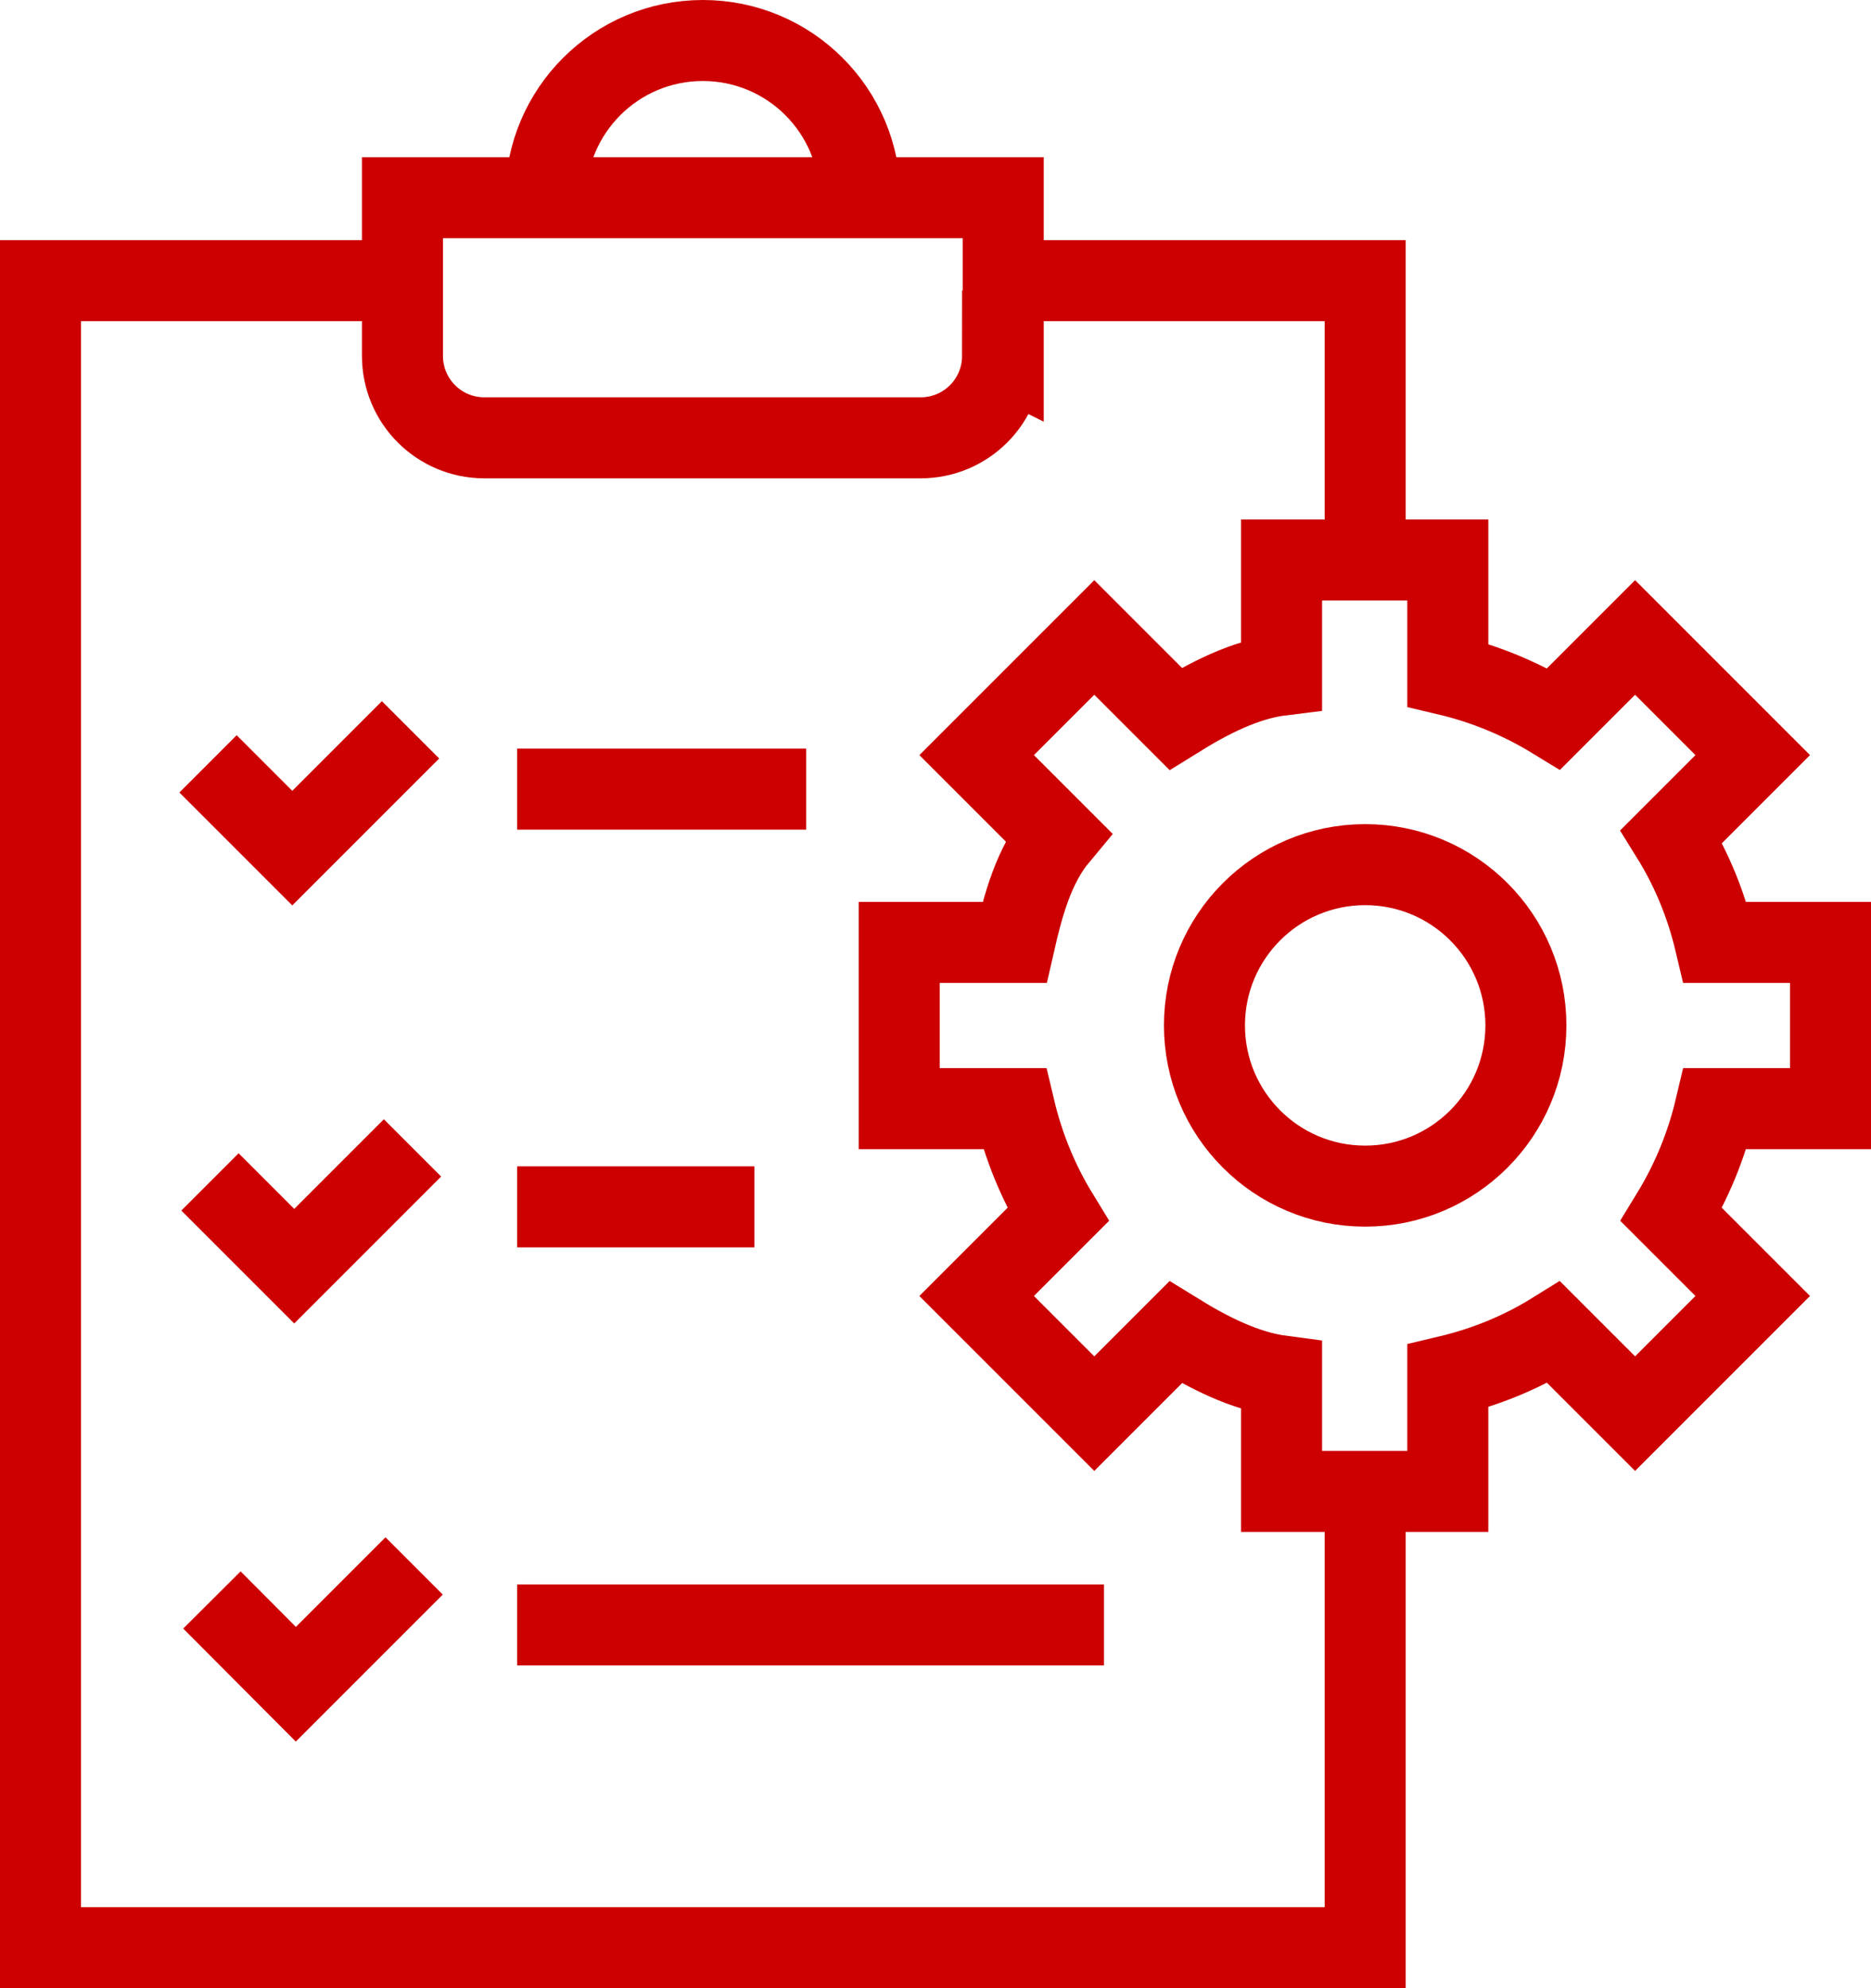
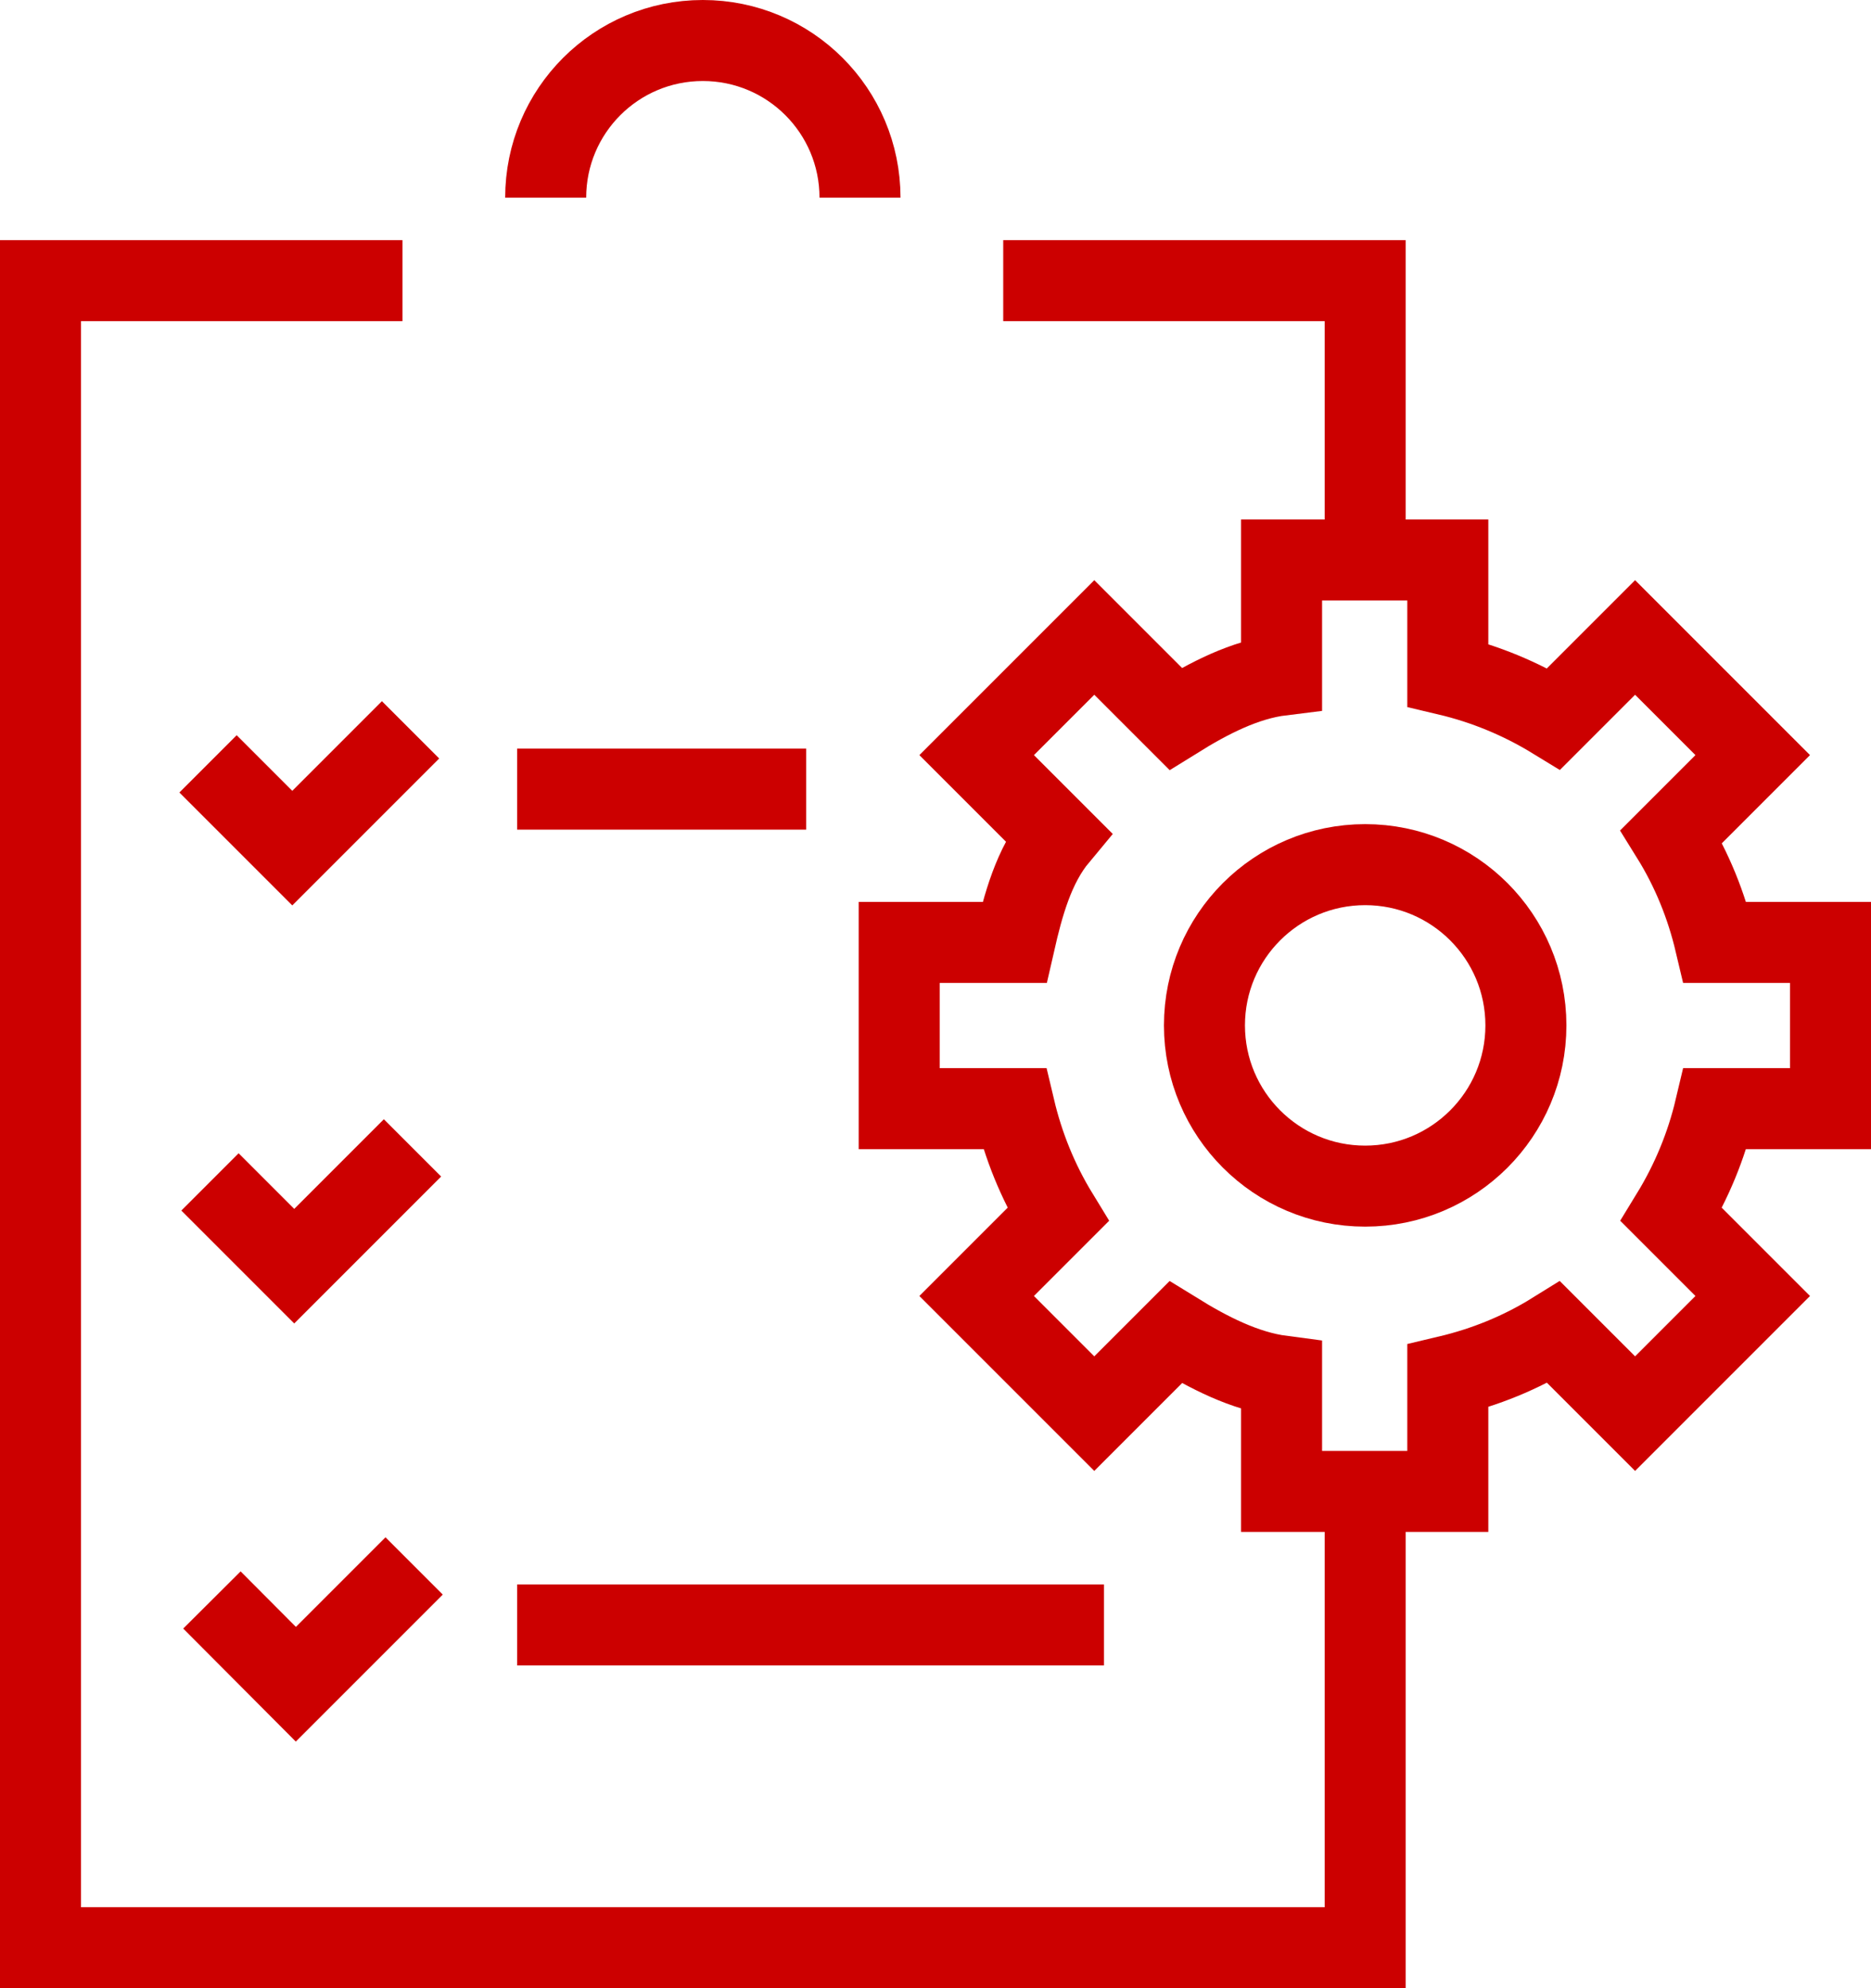
<svg xmlns="http://www.w3.org/2000/svg" id="Layer_2" viewBox="0 0 57.74 61.35">
  <defs>
    <style>.cls-1{fill:none;stroke:#c00;stroke-miterlimit:10;stroke-width:2.5px;}</style>
  </defs>
  <g id="icons">
    <g>
      <g>
        <polyline class="cls-1" points="42.13 47.11 42.13 60.1 1.25 60.1 1.25 8.66 12.42 8.66" />
        <polyline class="cls-1" points="30.96 8.66 42.13 8.66 42.13 17.29" />
-         <path class="cls-1" d="M30.96,10.99V6.1H12.42v4.88c0,1.4,1.13,2.53,2.53,2.53h13.46c1.4,0,2.53-1.13,2.53-2.53Z" />
        <path class="cls-1" d="M16.84,6.1c0-2.68,2.17-4.85,4.85-4.85s4.85,2.17,4.85,4.85" />
-         <line class="cls-1" x1="15.96" y1="37.24" x2="23.28" y2="37.24" />
        <line class="cls-1" x1="15.96" y1="24.35" x2="24.88" y2="24.35" />
      </g>
      <line class="cls-1" x1="15.96" y1="50.14" x2="34.07" y2="50.14" />
      <g>
        <circle class="cls-1" cx="42.13" cy="31.64" r="4.96" />
        <path class="cls-1" d="M56.49,34.21v-5.13h-3.56c-.27-1.14-.71-2.24-1.35-3.27l2.51-2.51-3.63-3.63-2.51,2.51c-1.03-.63-2.13-1.08-3.27-1.35v-3.55h-5.13v3.55c-1.14,.14-2.24,.71-3.27,1.35l-2.51-2.51-3.63,3.63,2.51,2.51c-.75,.9-1.08,2.13-1.34,3.27h-3.56v5.13h3.56c.27,1.14,.71,2.24,1.34,3.27l-2.51,2.51,3.63,3.63,2.51-2.51c1.02,.63,2.13,1.2,3.27,1.35v3.56h5.13v-3.56c1.14-.27,2.24-.71,3.27-1.35l2.51,2.51,3.63-3.63-2.51-2.51c.63-1.03,1.08-2.13,1.35-3.27h3.56Z" />
      </g>
      <polyline class="cls-1" points="6.48 36.47 9.08 39.07 12.73 35.42" />
      <polyline class="cls-1" points="6.54 49.37 9.13 51.97 12.78 48.32" />
      <polyline class="cls-1" points="6.42 23.57 9.02 26.17 12.67 22.52" />
    </g>
  </g>
</svg>